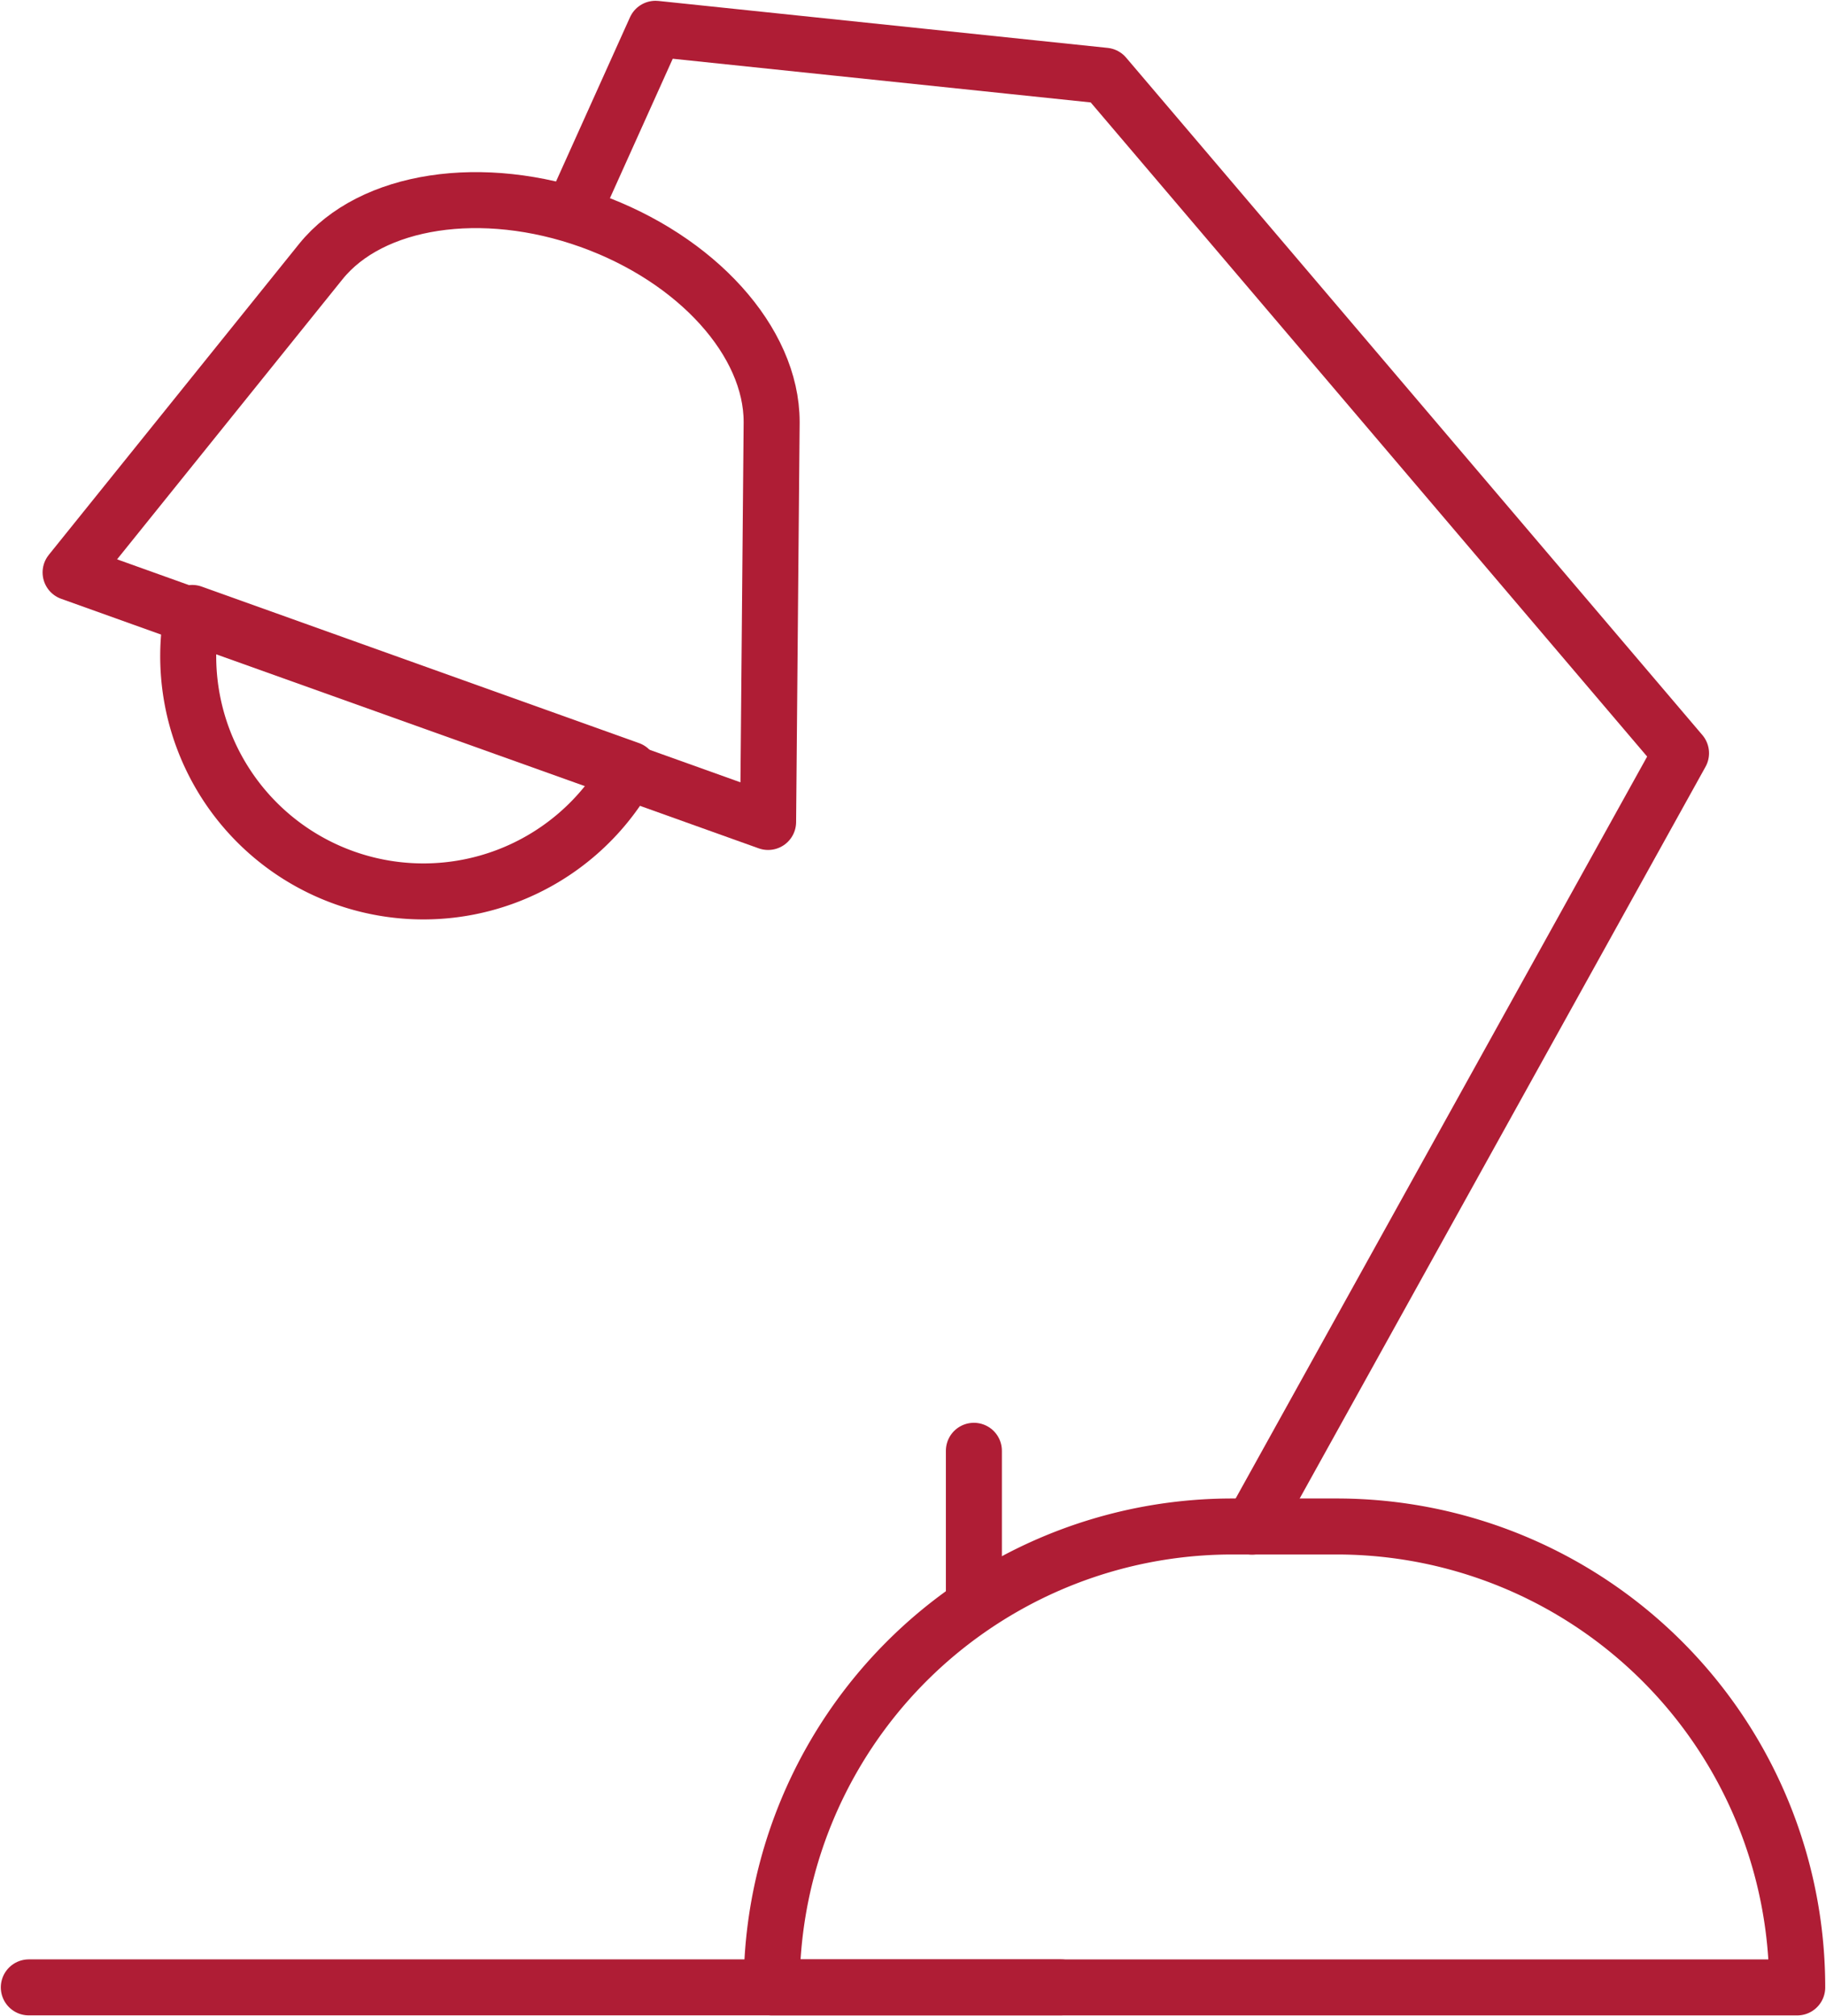
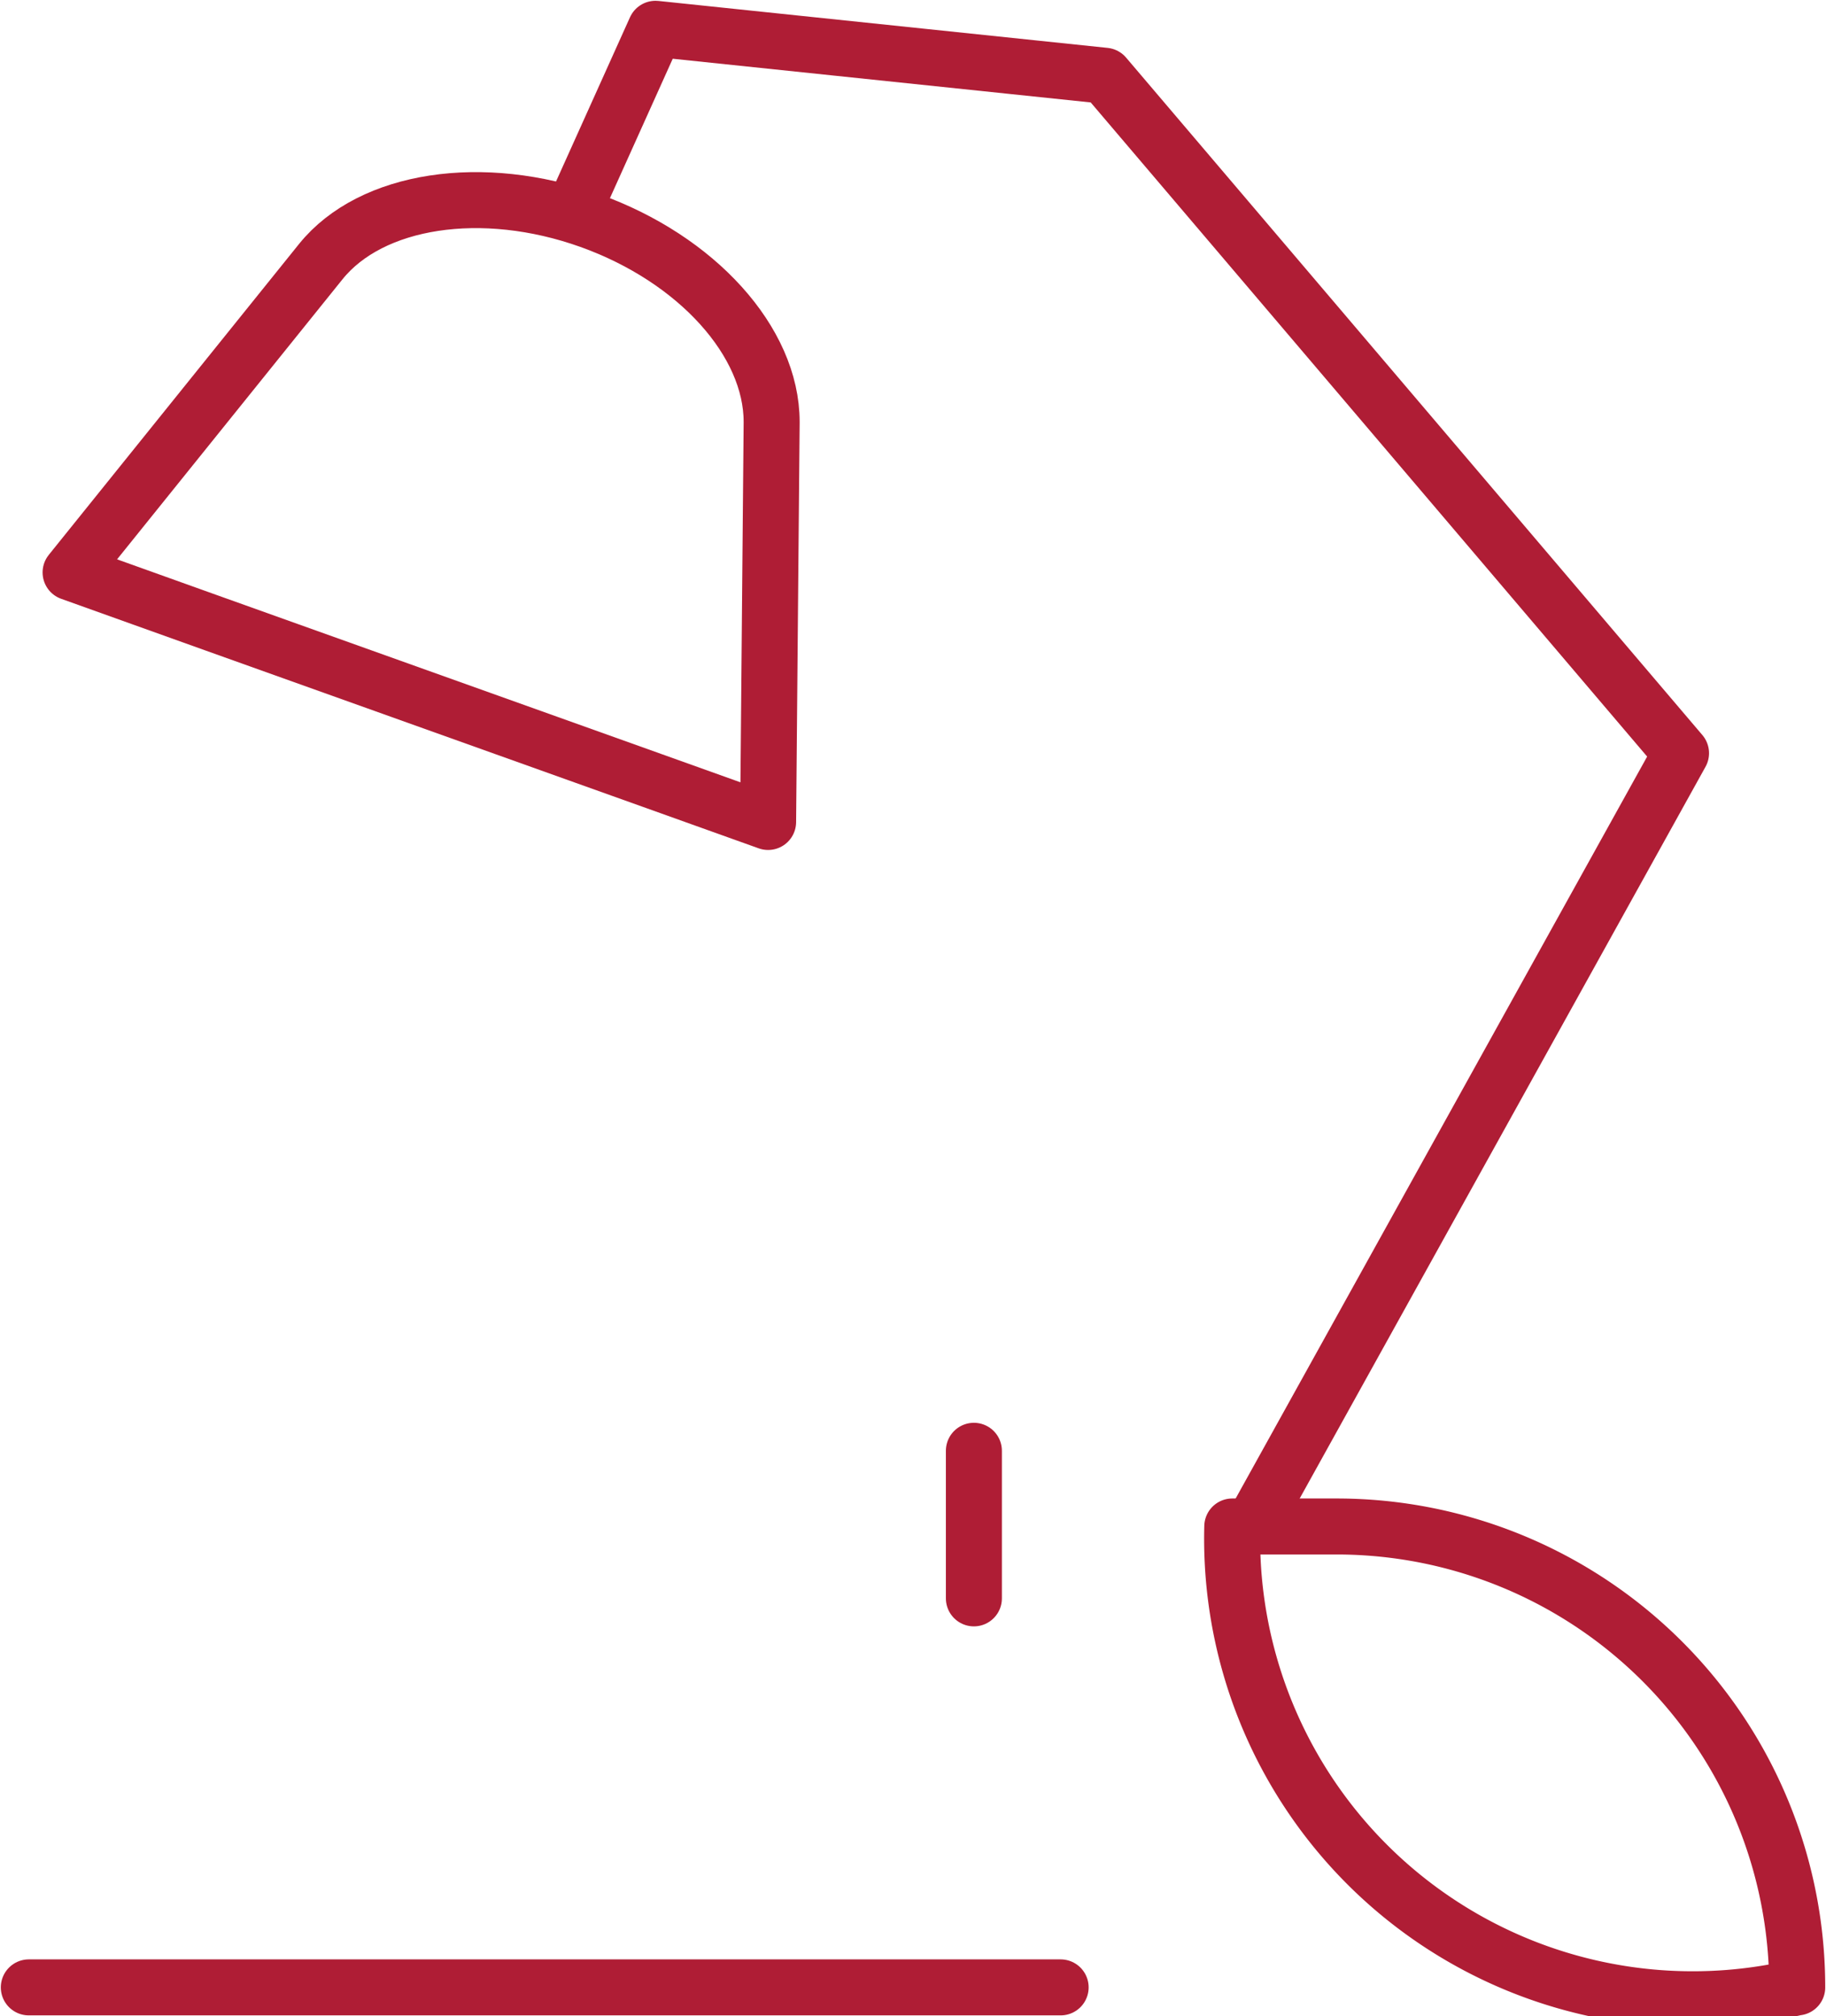
<svg xmlns="http://www.w3.org/2000/svg" id="Gruppe_9509" data-name="Gruppe 9509" width="65.211" height="72" viewBox="0 0 65.211 72">
  <defs>
    <clipPath id="clip-path">
      <rect id="Rechteck_2196" data-name="Rechteck 2196" width="65.211" height="72" fill="none" stroke="#af1d35" stroke-width="2" />
    </clipPath>
  </defs>
  <g id="Gruppe_6586" data-name="Gruppe 6586" clip-path="url(#clip-path)">
    <path id="Pfad_4255" data-name="Pfad 4255" d="M29.936,21.811v.04L29.81,36.1l-4.14-1.482L10.051,29.034,4.9,27.189l8.935-11.1c1.8-2.233,5.772-2.838,9.605-1.467S29.936,18.953,29.936,21.811Z" transform="translate(-2.379 -6.747)" fill="none" stroke="#af1d35" stroke-linecap="round" stroke-linejoin="round" stroke-width="2" />
    <path id="Pfad_4256" data-name="Pfad 4256" d="M39.764,8.572,42.724,2,58.768,3.677,79.348,27.869,64.028,55.489" transform="translate(-19.314 -0.972)" fill="none" stroke="#af1d35" stroke-linecap="round" stroke-linejoin="round" stroke-width="2" />
-     <path id="Pfad_4257" data-name="Pfad 4257" d="M90.21,122.46H53.586v-.005A16.449,16.449,0,0,1,70.035,106h3.727A16.449,16.449,0,0,1,90.21,122.454Z" transform="translate(-26.027 -51.488)" fill="none" stroke="#af1d35" stroke-linecap="round" stroke-linejoin="round" stroke-width="2" />
+     <path id="Pfad_4257" data-name="Pfad 4257" d="M90.21,122.46v-.005A16.449,16.449,0,0,1,70.035,106h3.727A16.449,16.449,0,0,1,90.21,122.454Z" transform="translate(-26.027 -51.488)" fill="none" stroke="#af1d35" stroke-linecap="round" stroke-linejoin="round" stroke-width="2" />
    <line id="Linie_144" data-name="Linie 144" y2="5.27" transform="translate(34.78 51.809)" fill="none" stroke="#af1d35" stroke-linecap="round" stroke-linejoin="round" stroke-width="2" />
-     <path id="Pfad_4258" data-name="Pfad 4258" d="M28.829,48.15A8.4,8.4,0,0,1,13.21,42.561Z" transform="translate(-6.345 -20.672)" fill="none" stroke="#af1d35" stroke-linecap="round" stroke-linejoin="round" stroke-width="2" />
    <line id="Linie_145" data-name="Linie 145" x2="36.849" transform="translate(1.029 70.971)" fill="none" stroke="#af1d35" stroke-linecap="round" stroke-linejoin="round" stroke-width="2" />
  </g>
</svg>